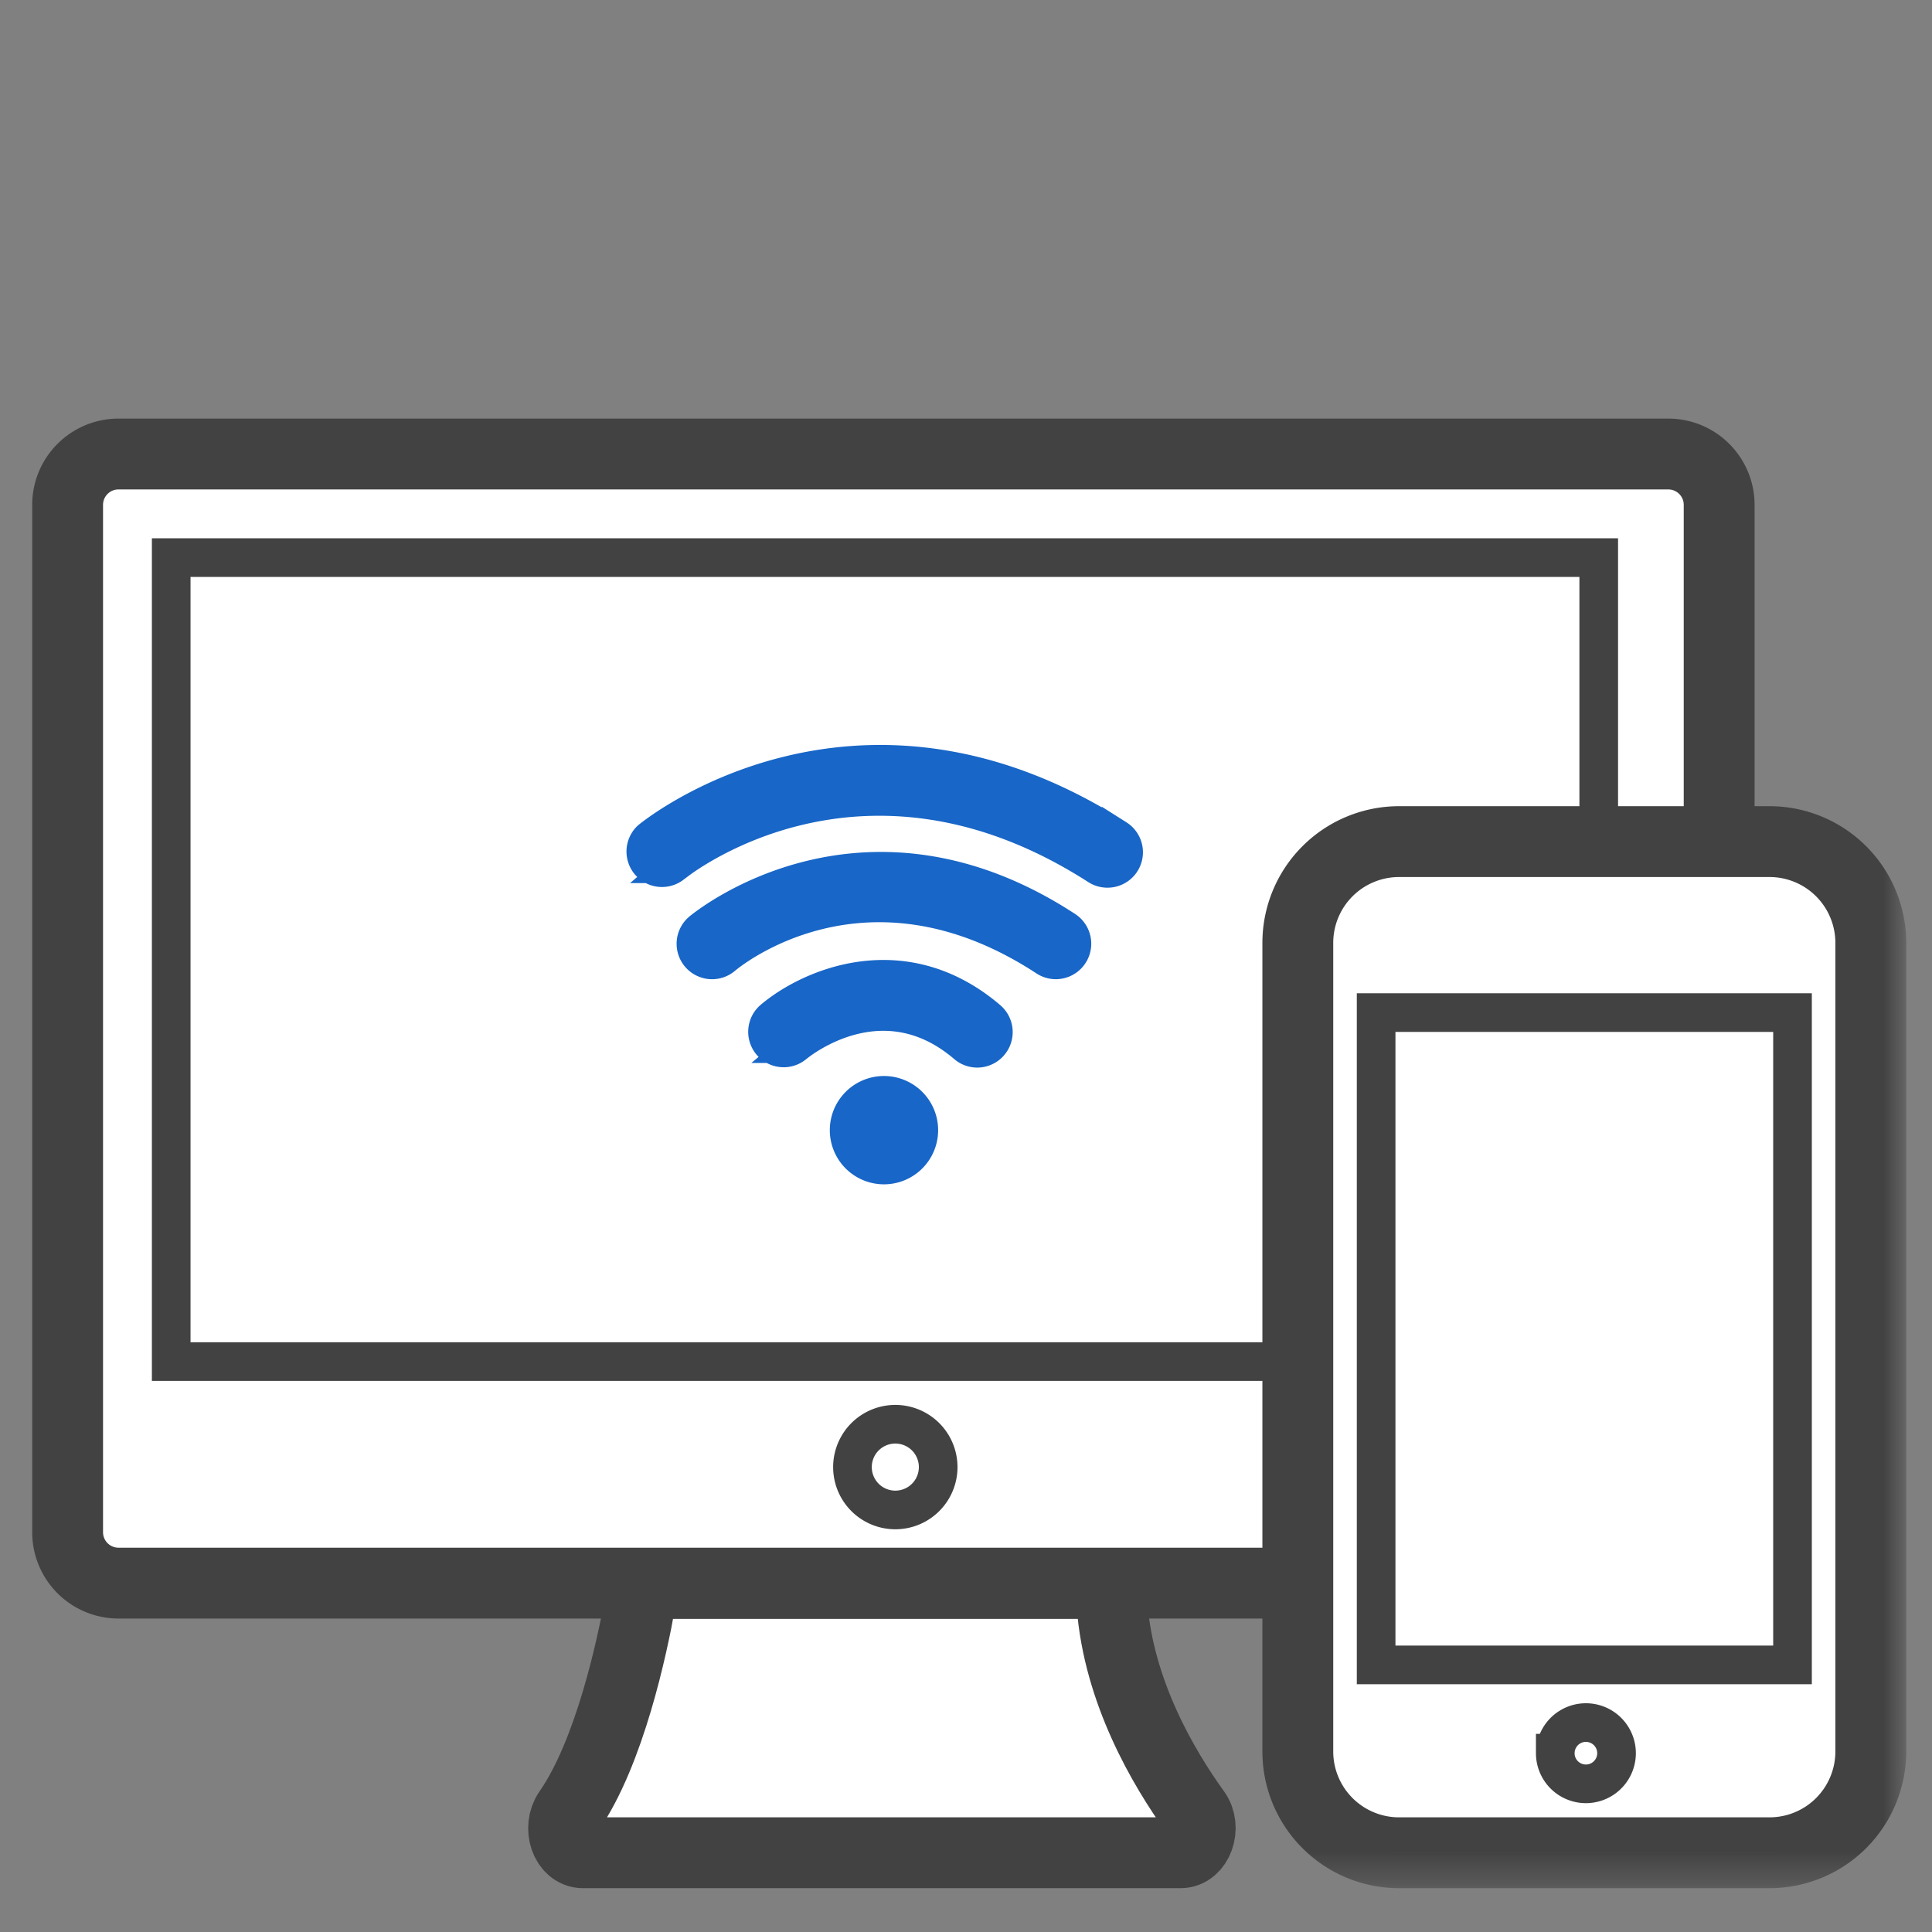
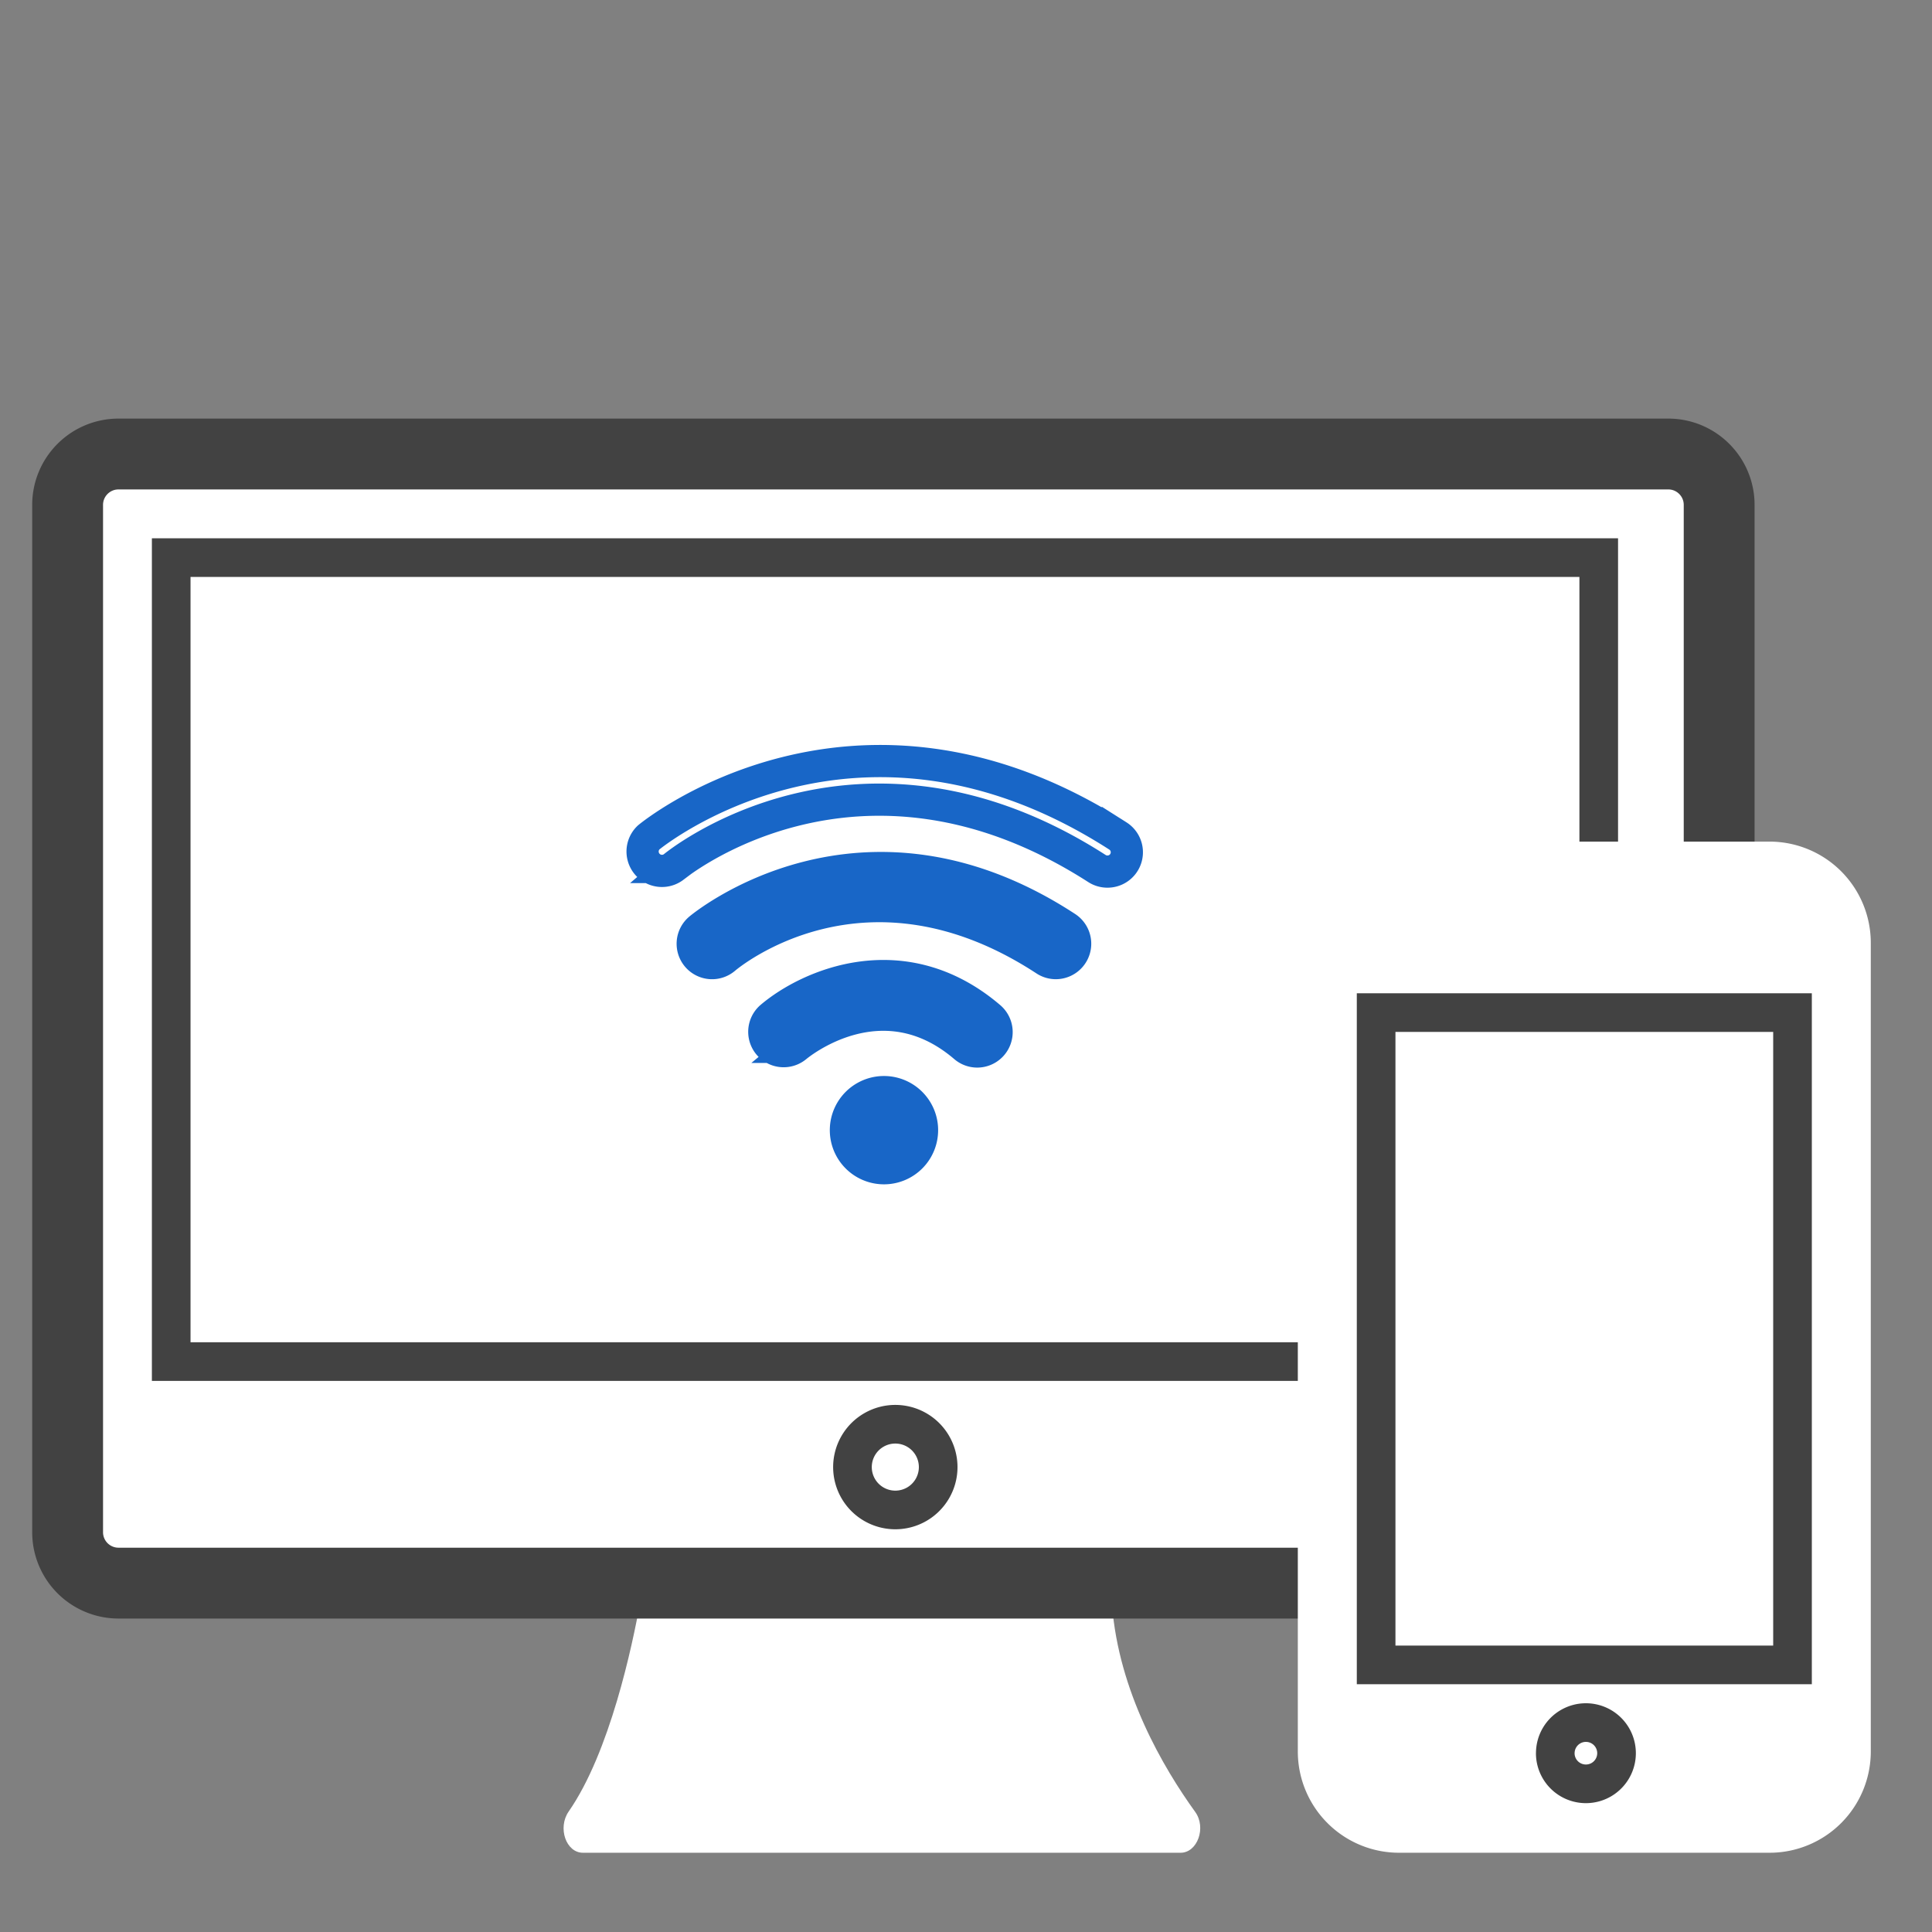
<svg xmlns="http://www.w3.org/2000/svg" xmlns:xlink="http://www.w3.org/1999/xlink" viewBox="0 0 60 60" height="50" width="50">
  <rect x="0" y="0" width="60" height="60" fill="#808080" stroke="none" />
  <defs>
    <path id="a" d="M0 45.639h58.2V0H0z" />
  </defs>
  <g fill="none" fill-rule="evenodd" transform="translate(1 13)">
    <path fill="#FFF" d="M18.88 36.764c-.242 1.343-.94 4.657-2.22 6.495-.348.502-.084 1.28.445 1.28h18.559c.523 0 .806-.78.455-1.267-.992-1.374-2.378-3.736-2.583-6.425-.03-.385-.293-.674-.601-.674H19.47c-.283 0-.53.243-.591.59" />
-     <path stroke="#424242" stroke-width="2.2" d="M18.88 36.764c-.242 1.343-.94 4.657-2.22 6.495-.348.502-.084 1.28.445 1.28h18.559c.523 0 .806-.78.455-1.267-.992-1.374-2.378-3.736-2.583-6.425-.03-.385-.293-.674-.601-.674H19.47c-.283 0-.53.243-.591.59Z" />
    <path fill="#FFF" d="M50.81 36.165H2.68a1.58 1.58 0 0 1-1.58-1.58V2.68c0-.873.708-1.58 1.58-1.58h48.13c.872 0 1.58.707 1.58 1.58v31.905a1.58 1.58 0 0 1-1.58 1.58" />
    <path stroke="#424242" stroke-width="2.2" d="M50.81 36.165H2.68a1.58 1.58 0 0 1-1.58-1.58V2.68c0-.873.708-1.58 1.58-1.58h48.13c.872 0 1.58.707 1.58 1.58v31.905a1.58 1.58 0 0 1-1.58 1.58Z" />
-     <path fill="#FFF" d="M25.474 32.562a1.331 1.331 0 1 0 2.662 0 1.331 1.331 0 0 0-2.662 0" />
    <path stroke="#424242" stroke-width="1.2" d="M25.474 32.562a1.331 1.331 0 1 0 2.662 0 1.331 1.331 0 0 0-2.662 0Z" />
    <mask id="b" fill="#fff">
      <use xlink:href="#a" />
    </mask>
    <path fill="#FFF" d="M4.317 29.285H48.65V4.316H4.317z" mask="url(#b)" />
    <path fill="#424242" d="M3.717 29.885H49.25V3.717H3.717v26.168Zm1.2-1.2H48.05V4.917H4.917v23.768Z" mask="url(#b)" />
    <path fill="#FFF" d="M53.955 44.539H42.45a3.145 3.145 0 0 1-3.145-3.145V16.282a3.145 3.145 0 0 1 3.145-3.145h11.504a3.145 3.145 0 0 1 3.145 3.145v25.112a3.145 3.145 0 0 1-3.145 3.145" mask="url(#b)" />
-     <path stroke="#424242" stroke-width="2.2" d="M53.955 44.539H42.45a3.145 3.145 0 0 1-3.145-3.145V16.282a3.145 3.145 0 0 1 3.145-3.145h11.504a3.145 3.145 0 0 1 3.145 3.145v25.112a3.145 3.145 0 0 1-3.145 3.145Z" mask="url(#b)" />
    <path fill="#FFF" d="M47.3 41.447a.951.951 0 1 0 1.903 0 .951.951 0 0 0-1.902 0" mask="url(#b)" />
-     <path stroke="#424242" stroke-width="1.2" d="M47.3 41.447a.951.951 0 1 0 1.903 0 .951.951 0 0 0-1.902 0Z" mask="url(#b)" />
-     <path fill="#FFF" d="M41.738 38.706h12.931V18.447H41.738z" mask="url(#b)" />
+     <path stroke="#424242" stroke-width="1.2" d="M47.3 41.447a.951.951 0 1 0 1.903 0 .951.951 0 0 0-1.902 0" mask="url(#b)" />
    <path fill="#424242" d="M41.137 39.305h14.131V17.847H41.137v21.458Zm1.2-1.2h11.731V19.047H42.337v19.058Z" mask="url(#b)" />
    <path fill="#1866C7" d="M27.634 22.064a1.182 1.182 0 1 1-2.363 0 1.182 1.182 0 0 1 2.363 0" mask="url(#b)" />
    <path stroke="#1866C7" d="M27.634 22.064a1.182 1.182 0 1 1-2.363 0 1.182 1.182 0 0 1 2.363 0Z" mask="url(#b)" />
    <path fill="#1866C7" d="M29.35 19.655a.597.597 0 0 1-.39-.144c-2.574-2.2-5.137-.09-5.245 0a.601.601 0 0 1-.78-.914c1.177-1.006 4.114-2.301 6.806 0a.602.602 0 0 1-.391 1.058" mask="url(#b)" />
    <path stroke="#1866C7" d="M29.35 19.655a.597.597 0 0 1-.39-.144c-2.574-2.2-5.137-.09-5.245 0a.601.601 0 0 1-.78-.914c1.177-1.006 4.114-2.301 6.806 0a.602.602 0 0 1-.391 1.058Z" mask="url(#b)" />
    <path fill="#1866C7" d="M31.79 16.91a.598.598 0 0 1-.328-.098c-5.593-3.658-9.781-.195-9.957-.046a.601.601 0 0 1-.782-.913c.05-.043 5.03-4.211 11.397-.047a.602.602 0 0 1-.33 1.104" mask="url(#b)" />
    <path stroke="#1866C7" d="M31.79 16.91a.598.598 0 0 1-.328-.098c-5.593-3.658-9.781-.195-9.957-.046a.601.601 0 0 1-.782-.913c.05-.043 5.03-4.211 11.397-.047a.602.602 0 0 1-.33 1.104Z" mask="url(#b)" />
-     <path fill="#1866C7" d="M33.391 14.068a.601.601 0 0 1-.324-.095c-7.412-4.76-13.091-.095-13.147-.047a.602.602 0 0 1-.776-.918c.064-.054 6.424-5.28 14.572-.047a.6.6 0 0 1-.325 1.107" mask="url(#b)" />
    <path stroke="#1866C7" d="M33.391 14.068a.601.601 0 0 1-.324-.095c-7.412-4.76-13.091-.095-13.147-.047a.602.602 0 0 1-.776-.918c.064-.054 6.424-5.28 14.572-.047a.6.6 0 0 1-.325 1.107Z" mask="url(#b)" />
  </g>
</svg>